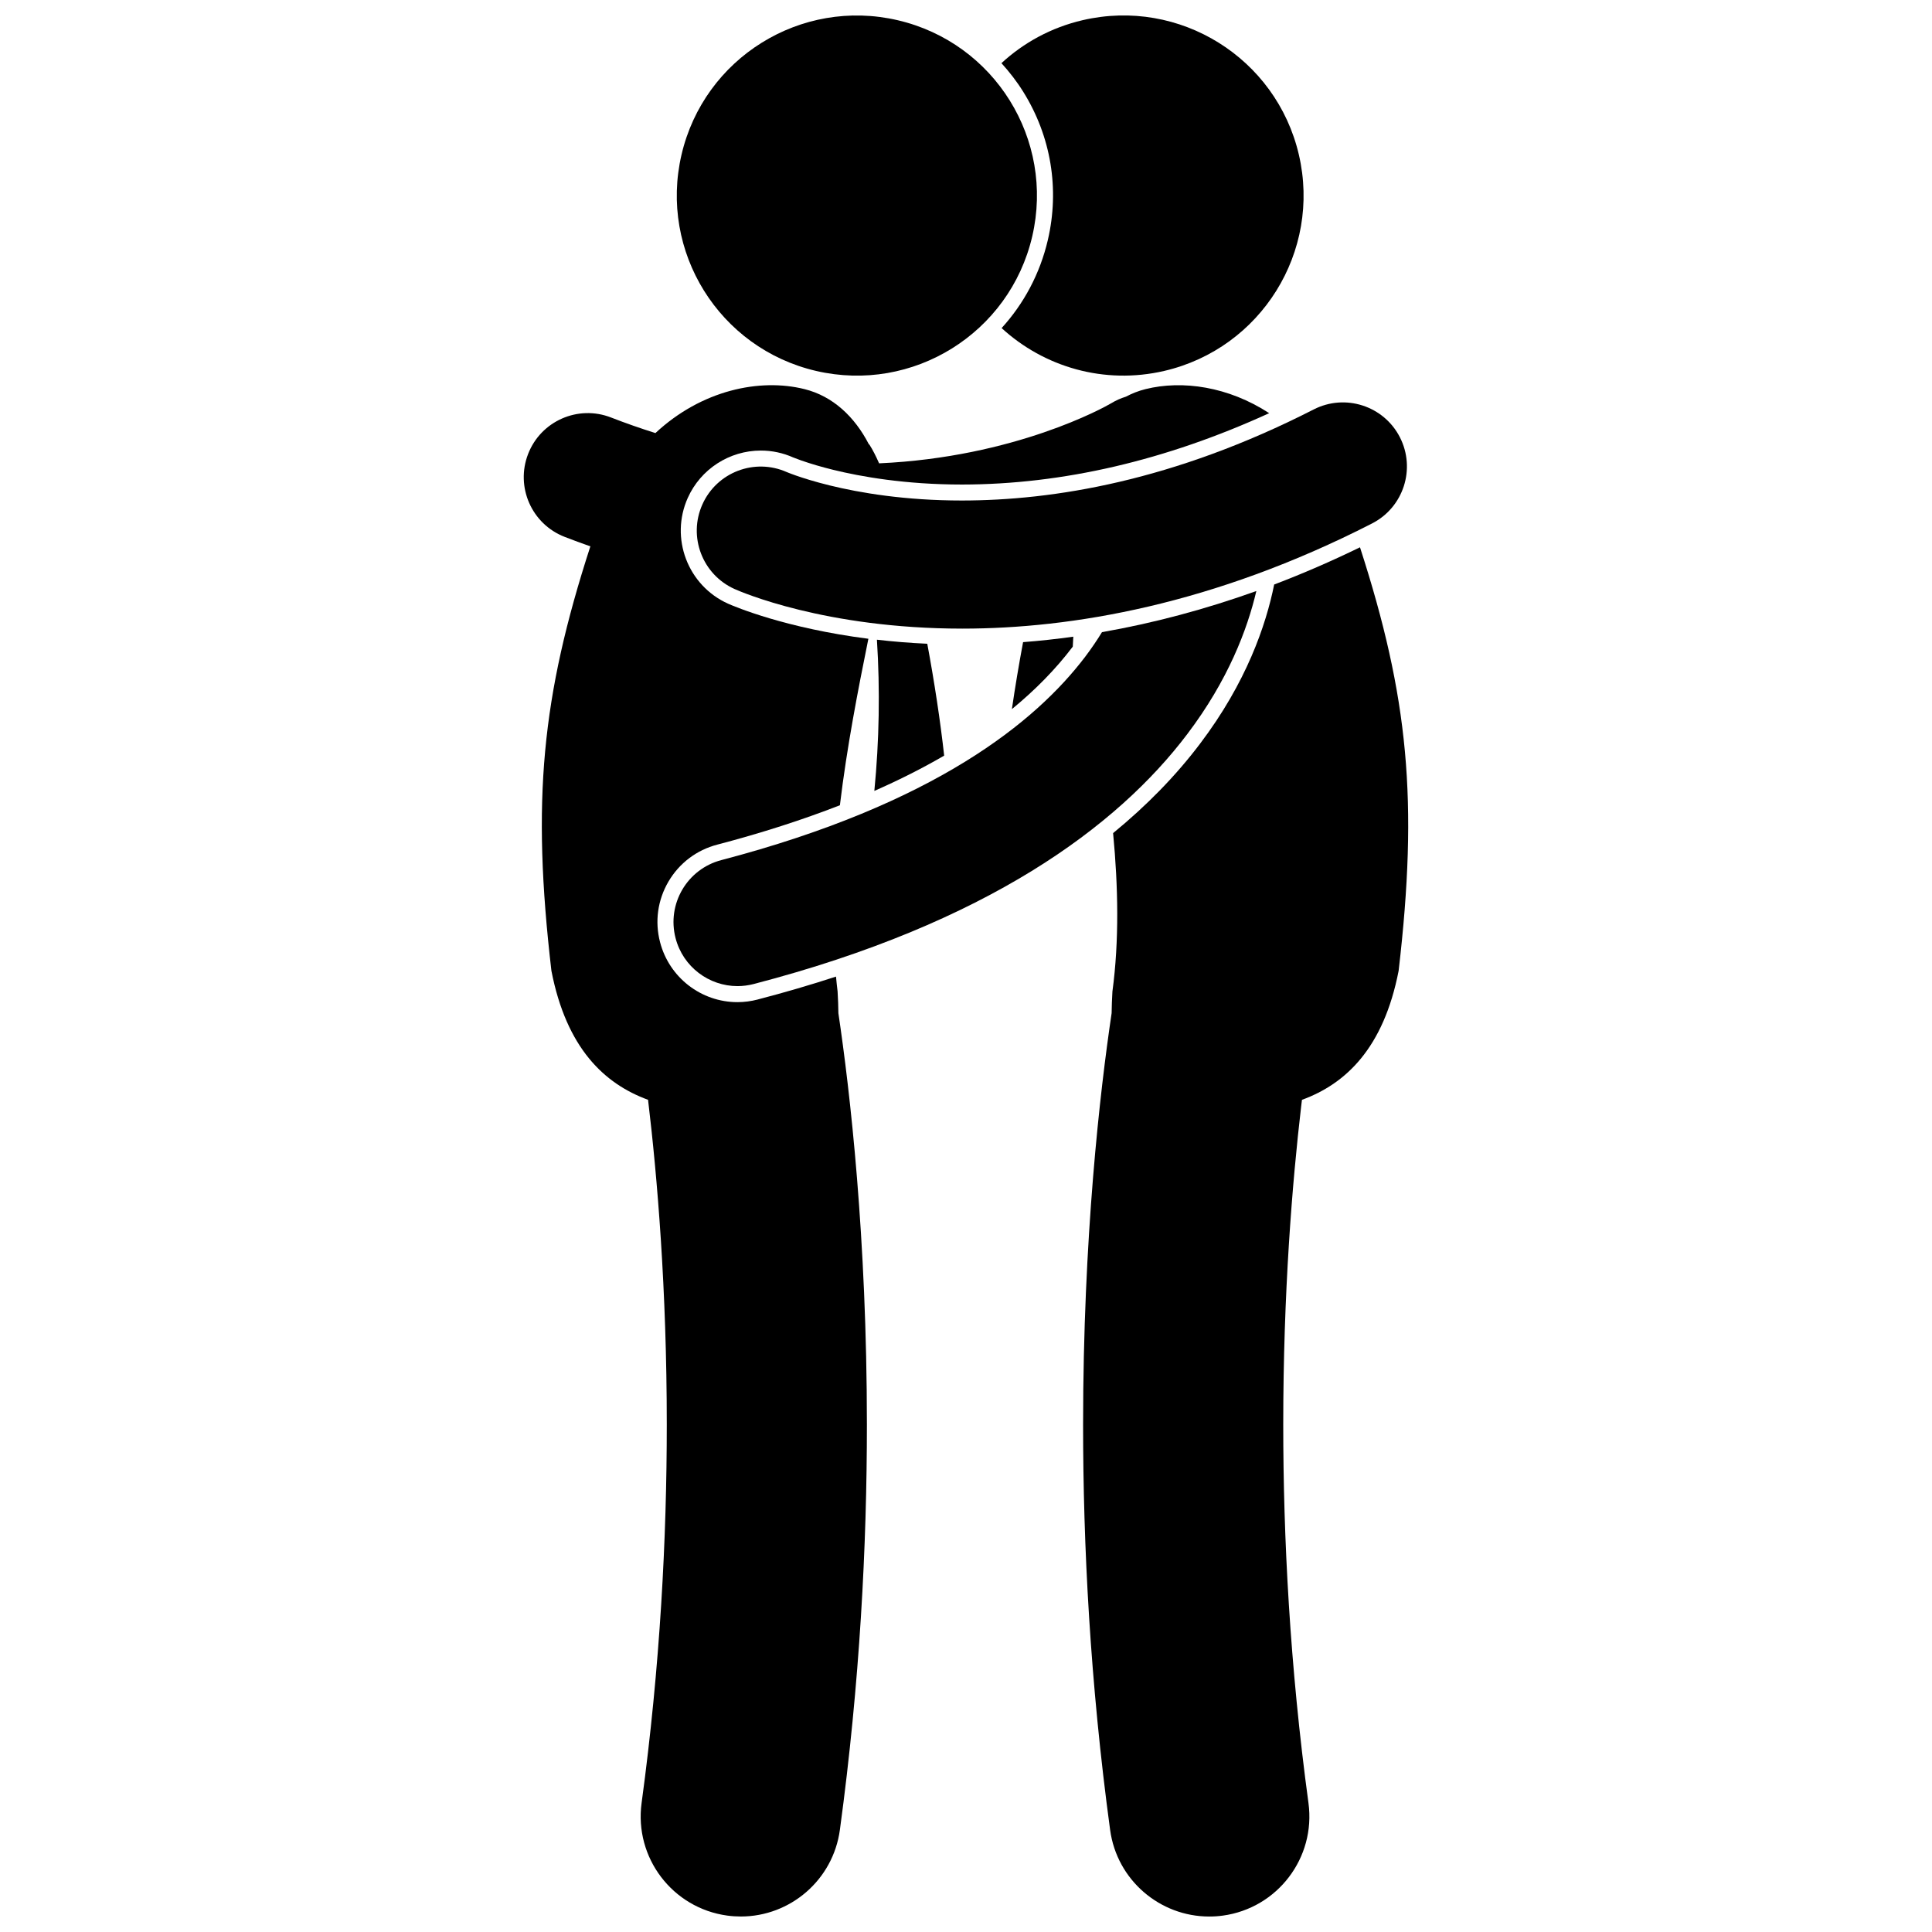
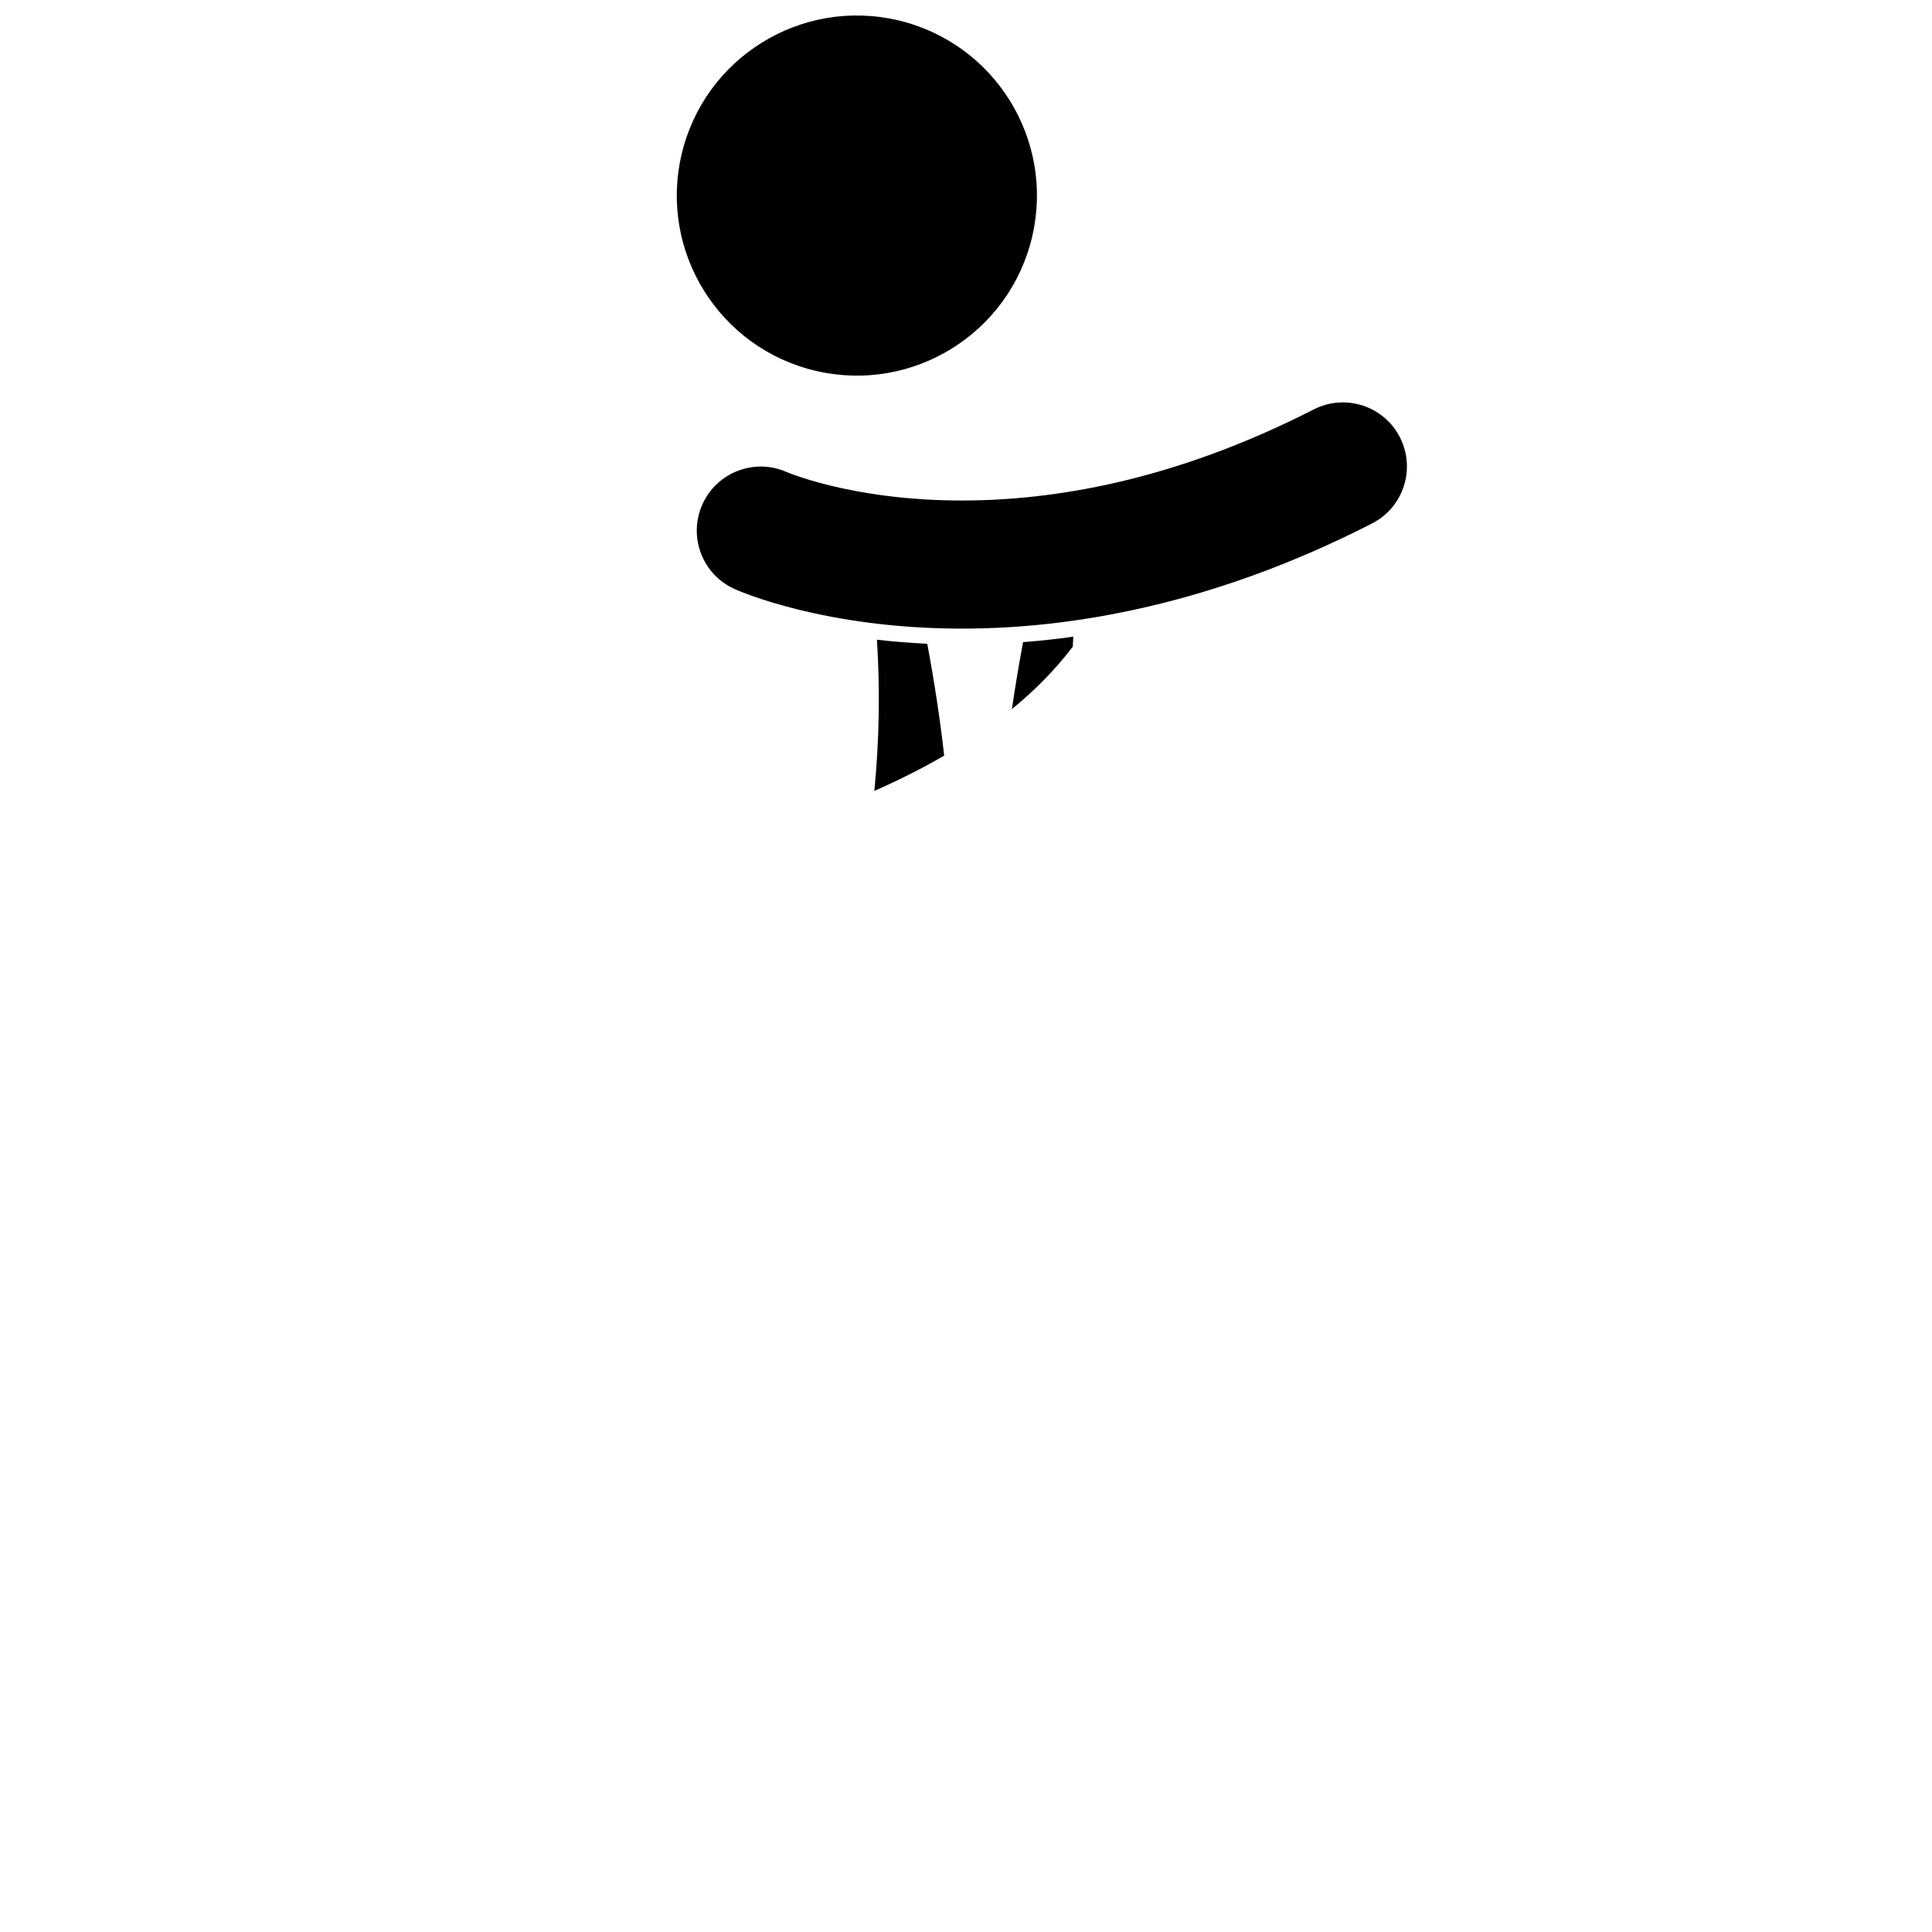
<svg xmlns="http://www.w3.org/2000/svg" width="800px" height="800px" version="1.1" viewBox="144 144 512 512">
  <defs>
    <clipPath id="d">
      <path d="m409 148.09h81v95.906h-81z" />
    </clipPath>
    <clipPath id="c">
      <path d="m323 148.09h96v95.906h-96z" />
    </clipPath>
    <clipPath id="b">
-       <path d="m282 246h199v405.9h-199z" />
-     </clipPath>
+       </clipPath>
    <clipPath id="a">
      <path d="m431 289h87v362.9h-87z" />
    </clipPath>
  </defs>
  <g clip-path="url(#d)">
-     <path d="m421.69 207.6c-2.094 8.984-6.402 16.93-12.25 23.344 11.219 10.301 27.164 15.062 43.117 11.348 25.668-5.973 41.629-31.629 35.656-57.297-5.981-25.66-31.633-41.625-57.301-35.648-8.34 1.941-15.648 5.969-21.52 11.391 2.137 2.344 4.098 4.875 5.805 7.629 7.336 11.781 9.645 25.715 6.492 39.234z" />
-   </g>
+     </g>
  <path d="m428.21 315.48c0.031-0.043 0.055-0.082 0.09-0.121 0.047-0.879 0.078-1.754 0.137-2.633-4.453 0.625-8.891 1.105-13.309 1.449-1.117 5.965-2.121 11.961-2.965 17.75 6.258-5.133 11.621-10.617 16.047-16.445z" />
  <g clip-path="url(#c)">
    <path d="m381.9 149.36c25.668 5.977 41.629 31.625 35.652 57.289-5.977 25.664-31.629 41.625-57.297 35.648-25.664-5.977-41.625-31.629-35.648-57.293s31.625-41.621 57.293-35.645" />
  </g>
  <g clip-path="url(#b)">
    <path d="m344.81 408.88c-1.781 0.461-3.578 0.699-5.367 0.699-9.637 0-18.074-6.531-20.512-15.867-1.438-5.477-0.648-11.191 2.215-16.082 2.867-4.887 7.465-8.367 12.945-9.797 11.754-3.082 22.574-6.57 32.492-10.434 1.859-15.488 4.809-30.602 7.547-44.121-21.902-2.801-35.297-8.465-37.176-9.293-10.691-4.801-15.473-17.383-10.68-28.055 3.41-7.606 11.008-12.527 19.352-12.527 2.969 0 5.867 0.613 8.598 1.832l0.227 0.086c0.355 0.137 0.977 0.383 1.867 0.699 2.578 0.902 5.453 1.742 8.535 2.5 7.231 1.777 19.016 3.891 34.094 3.887 26.672-0.02 54.008-6.391 81.402-18.91-10.809-7.051-22.988-8.816-32.785-6.375-1.84 0.457-3.57 1.145-5.199 2.004-1.312 0.406-2.602 0.961-3.828 1.711l-0.031 0.016c-1.77 1.059-25.527 14.32-61.535 15.934-0.848-1.93-1.695-3.586-2.527-4.894-0.055-0.09-0.133-0.129-0.199-0.18-3.742-7.254-9.504-12.715-17.027-14.59-11.902-2.969-27.32 0.266-39.523 11.645-3.863-1.219-7.789-2.582-11.777-4.133-8.734-3.398-18.566 0.93-21.961 9.668-3.394 8.734 0.93 18.57 9.668 21.969 2.289 0.891 4.562 1.719 6.828 2.516-12.926 39.848-15.578 67.344-10.324 112.48 3.984 20.512 14.023 29.961 25.613 34.191 2.43 20.297 4.969 50.094 4.961 86.078 0.004 29.832-1.734 63.898-6.672 100.27-1.973 14.508 8.191 27.875 22.707 29.844 1.211 0.164 2.41 0.242 3.594 0.242 13.062 0.004 24.434-9.648 26.246-22.957 5.309-39.105 7.16-75.52 7.16-107.41-0.008-49.613-4.473-88.258-7.555-109.02-0.02-1.801-0.086-3.707-0.211-5.762-0.176-1.301-0.285-2.625-0.422-3.938-6.656 2.172-13.559 4.199-20.738 6.066z" />
  </g>
  <g clip-path="url(#a)">
-     <path d="m468.05 651.66c14.512-1.977 24.676-15.336 22.707-29.848-4.945-36.379-6.684-70.445-6.684-100.27 0-34.965 2.387-64.105 4.75-84.352 0.066-0.59 0.137-1.148 0.207-1.723 11.594-4.227 21.633-13.68 25.621-34.195 5.242-45.047 2.609-72.52-10.238-112.23-7.516 3.66-15.105 6.957-22.742 9.859-2.172 10.785-7.371 25.996-19.648 42.195-6.434 8.52-14.152 16.402-23.039 23.688 1.352 14.188 1.629 28.5-0.18 41.977-0.121 2.043-0.188 3.941-0.211 5.731-3.082 20.758-7.555 59.414-7.562 109.05 0 31.891 1.855 68.309 7.164 107.41 1.805 13.297 13.184 22.949 26.246 22.949 1.199 0.004 2.398-0.074 3.609-0.242z" />
-   </g>
+     </g>
  <path d="m375.71 353.6c6.641-2.922 12.812-6.043 18.504-9.352-1.016-9.152-2.578-19.445-4.477-29.648-4.727-0.219-9.176-0.586-13.344-1.07 0.852 13.355 0.613 26.754-0.684 40.07z" />
-   <path d="m476.94 300.63c-13.598 4.871-27.297 8.516-40.902 10.895-1.289 2.106-2.762 4.285-4.449 6.519-13.152 17.312-39.859 39.059-96.418 53.887-9.07 2.363-14.504 11.637-12.133 20.703 1.992 7.633 8.875 12.695 16.406 12.695 1.418 0 2.863-0.184 4.297-0.555 61.836-16.094 96.395-41.727 114.91-66.246 10.809-14.262 15.91-27.738 18.293-37.898z" />
  <path d="m507.61 282.72c8.344-4.269 11.641-14.492 7.379-22.836-4.269-8.344-14.496-11.645-22.84-7.379-37.301 19.062-69.195 24.117-93.199 24.137-15.113 0.004-27.086-2.039-35.102-4.008-4.008-0.984-7.027-1.953-8.941-2.621-0.961-0.336-1.641-0.605-2.035-0.758-0.199-0.078-0.316-0.133-0.371-0.152v0.004c-8.531-3.789-18.531 0.031-22.355 8.559-3.84 8.547-0.023 18.594 8.527 22.434 1.582 0.699 23.902 10.477 60.281 10.492h0.117c28.82-0.004 66.422-6.301 108.54-27.871z" />
</svg>